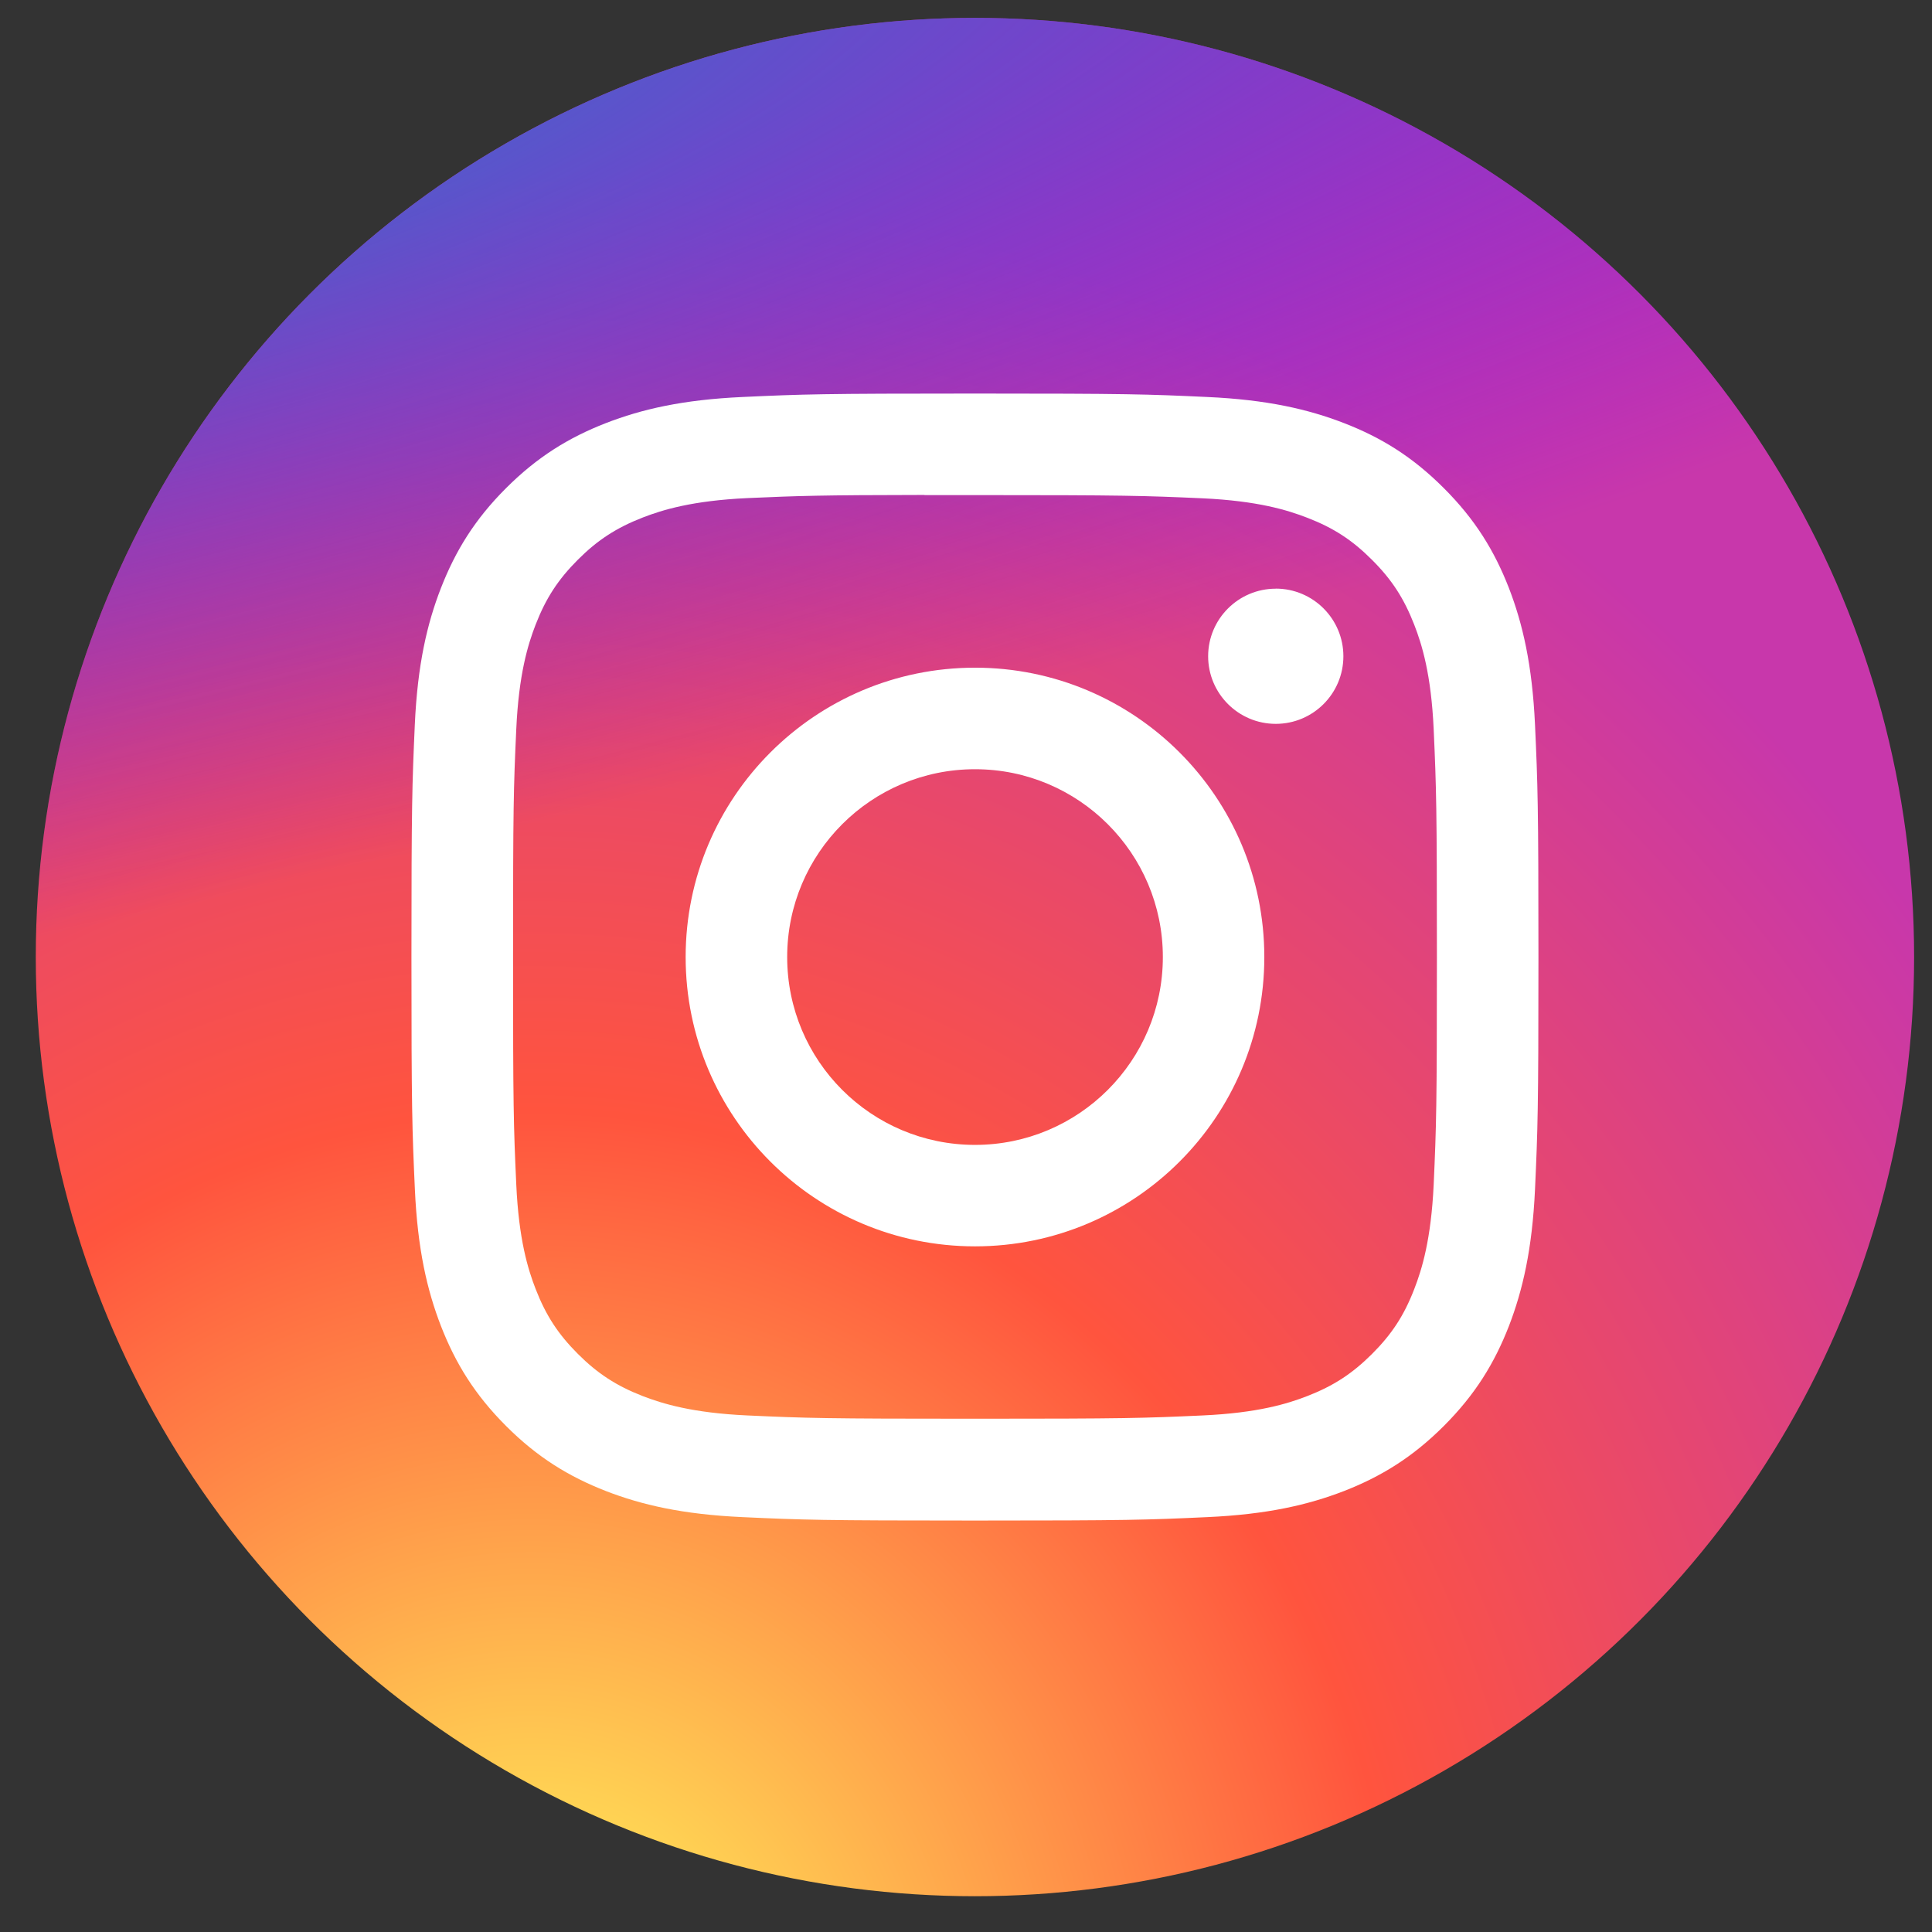
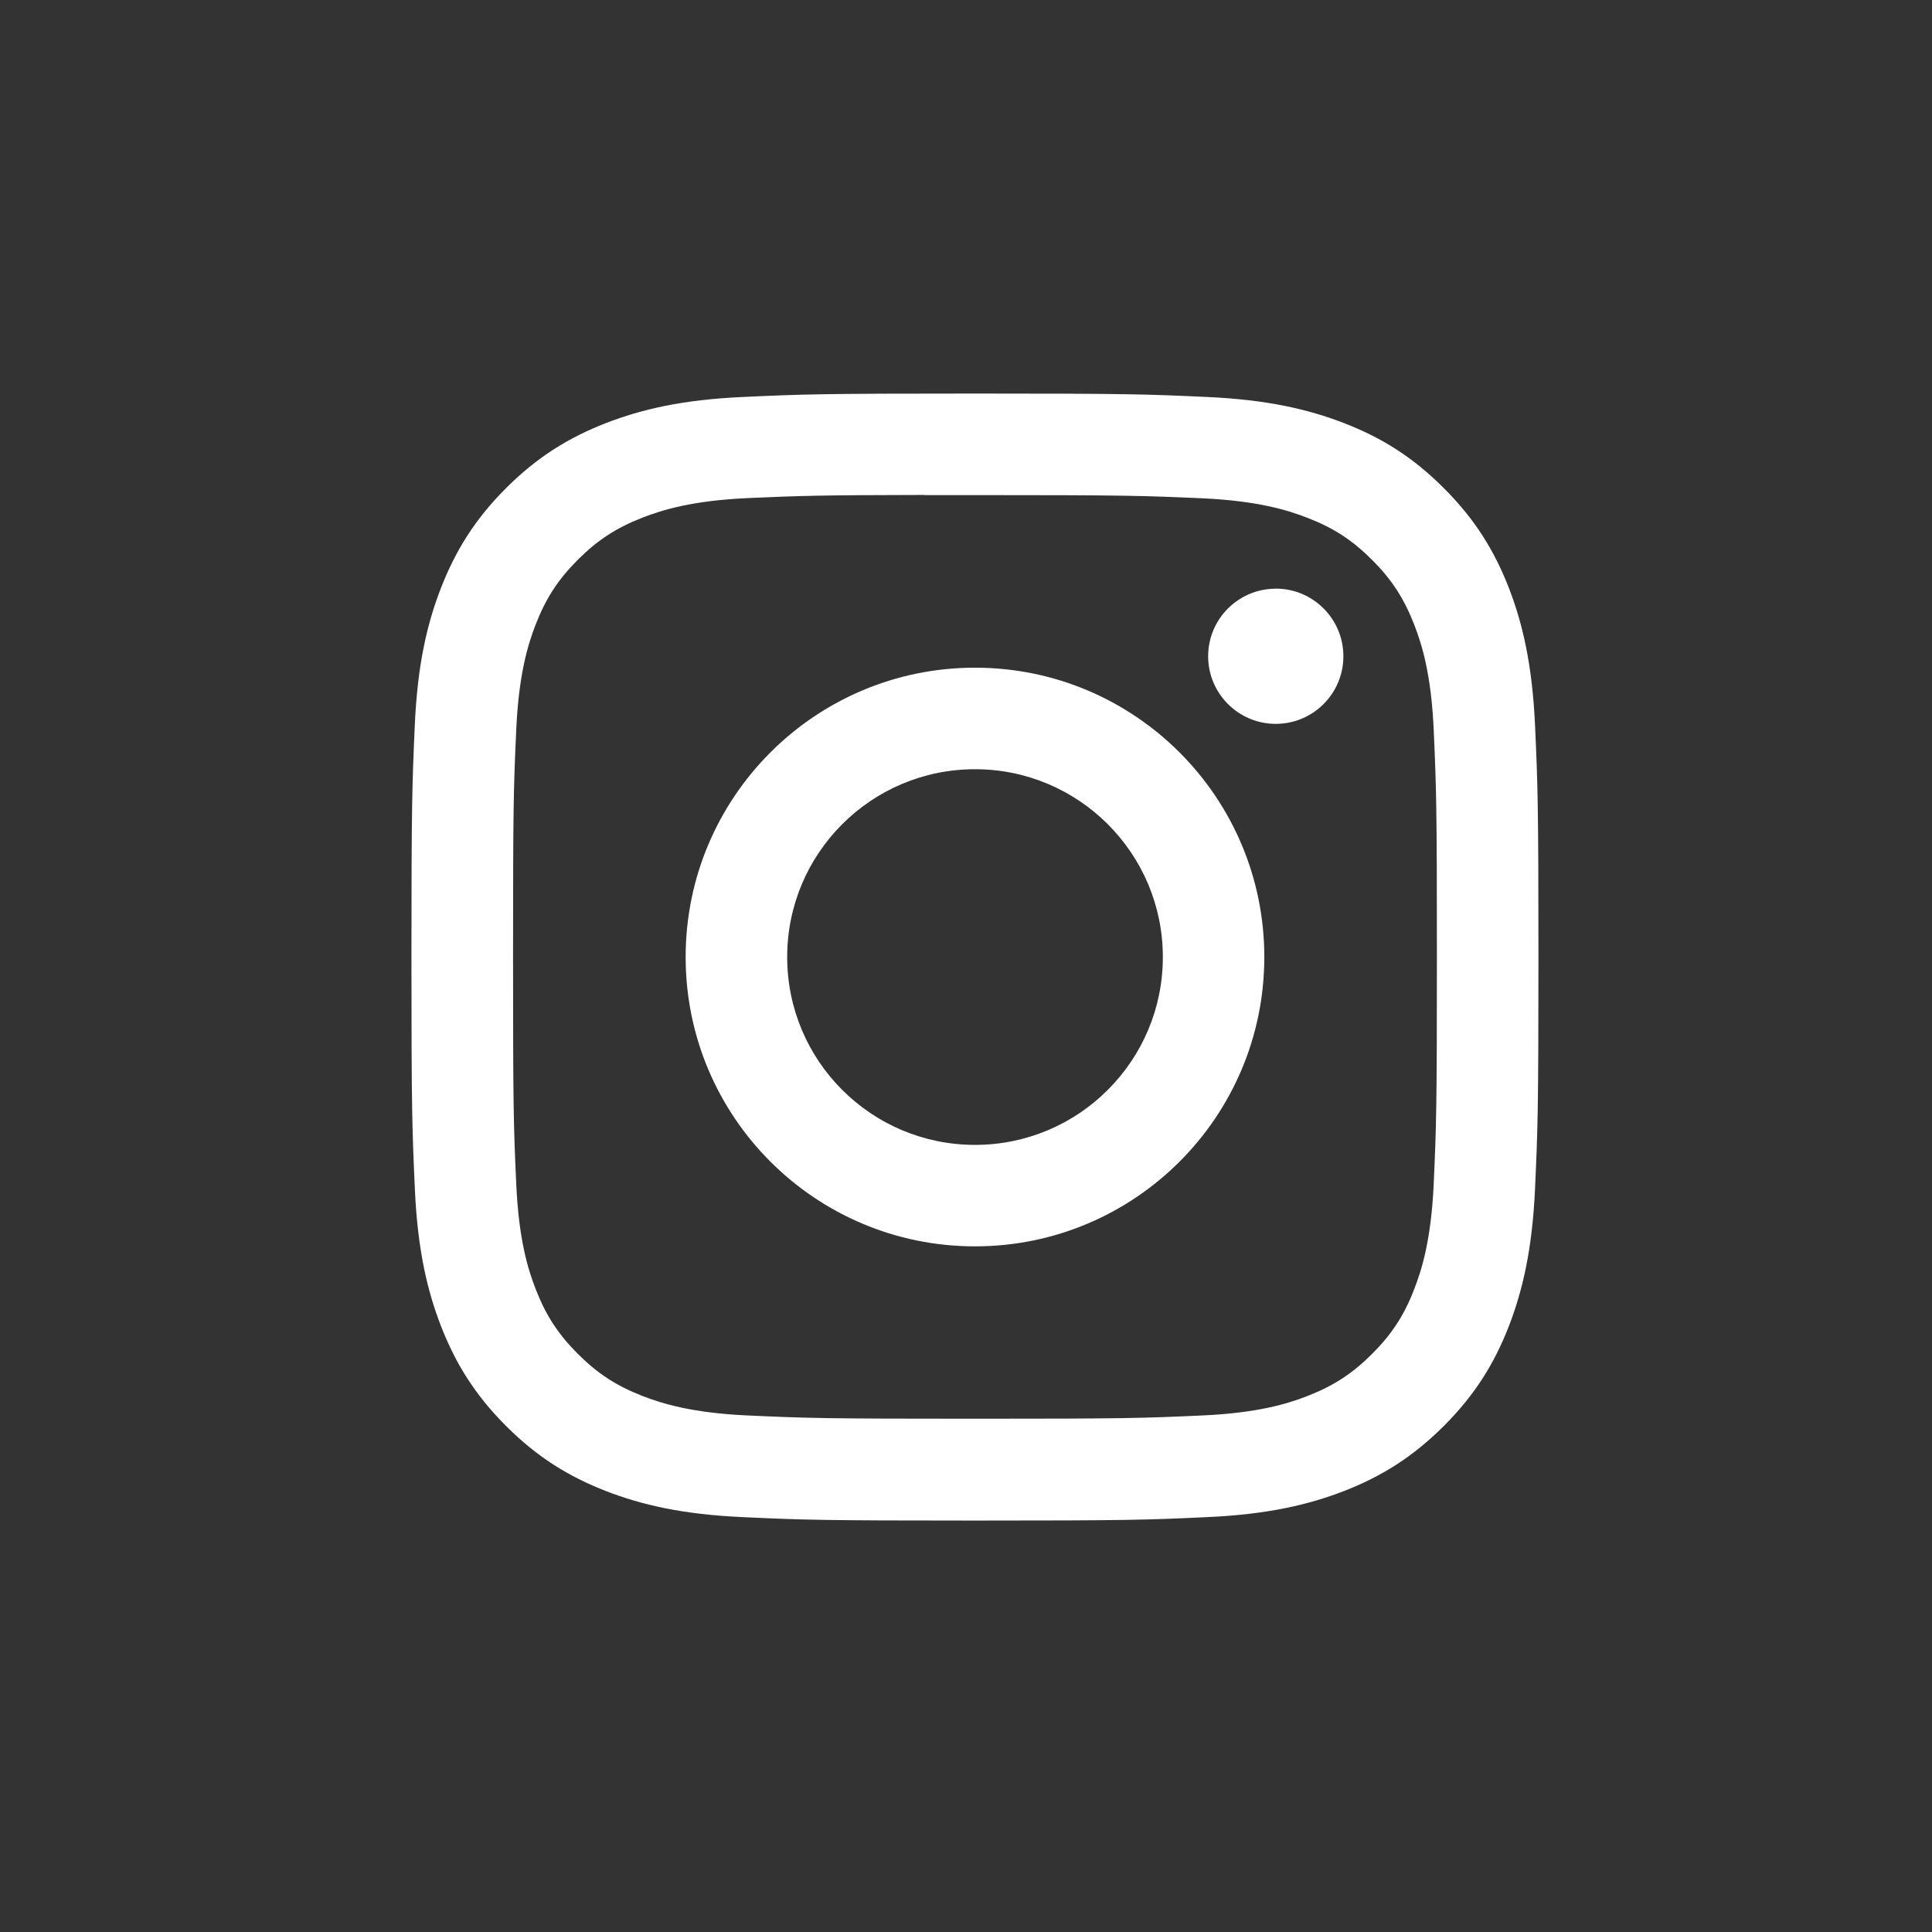
<svg xmlns="http://www.w3.org/2000/svg" width="27" height="27" viewBox="0 0 27 27" fill="none">
  <rect x="0" y="0" width="27" height="27" fill="#333333" stroke="none" />
-   <circle cx="13.625" cy="13.375" r="13.125" fill="url(#paint0_radial_235_2976)" />
-   <circle cx="13.625" cy="13.375" r="13.125" fill="url(#paint1_radial_235_2976)" />
  <path d="M13.626 5.5C11.487 5.5 11.219 5.509 10.379 5.548C9.54 5.586 8.968 5.719 8.467 5.913C7.949 6.115 7.51 6.384 7.072 6.822C6.634 7.259 6.365 7.699 6.163 8.216C5.968 8.717 5.835 9.29 5.797 10.128C5.76 10.968 5.75 11.236 5.75 13.375C5.75 15.514 5.76 15.781 5.798 16.621C5.836 17.46 5.969 18.032 6.163 18.533C6.365 19.051 6.634 19.49 7.072 19.928C7.509 20.366 7.949 20.635 8.466 20.837C8.967 21.031 9.54 21.164 10.378 21.202C11.218 21.241 11.486 21.25 13.625 21.25C15.764 21.25 16.031 21.241 16.871 21.202C17.71 21.164 18.282 21.031 18.784 20.837C19.301 20.635 19.74 20.366 20.178 19.928C20.616 19.49 20.885 19.051 21.087 18.533C21.28 18.032 21.413 17.459 21.452 16.622C21.49 15.781 21.5 15.514 21.5 13.375C21.5 11.236 21.49 10.968 21.452 10.128C21.413 9.29 21.28 8.717 21.087 8.217C20.885 7.699 20.616 7.259 20.178 6.822C19.74 6.383 19.302 6.114 18.783 5.913C18.281 5.719 17.709 5.586 16.87 5.548C16.03 5.509 15.763 5.5 13.623 5.5H13.626ZM12.919 6.919C13.129 6.919 13.363 6.919 13.626 6.919C15.728 6.919 15.978 6.927 16.808 6.964C17.576 7 17.992 7.128 18.27 7.236C18.638 7.378 18.9 7.549 19.175 7.825C19.451 8.1 19.621 8.363 19.764 8.73C19.872 9.007 20.001 9.424 20.036 10.192C20.073 11.022 20.081 11.272 20.081 13.373C20.081 15.475 20.073 15.724 20.036 16.554C20 17.322 19.872 17.739 19.764 18.016C19.622 18.384 19.451 18.645 19.175 18.921C18.899 19.196 18.638 19.367 18.27 19.51C17.993 19.618 17.576 19.746 16.808 19.781C15.978 19.819 15.728 19.827 13.626 19.827C11.523 19.827 11.274 19.819 10.444 19.781C9.676 19.746 9.259 19.617 8.981 19.51C8.614 19.367 8.351 19.196 8.076 18.921C7.8 18.645 7.629 18.383 7.486 18.015C7.378 17.738 7.25 17.322 7.215 16.554C7.177 15.724 7.17 15.474 7.17 13.371C7.17 11.268 7.177 11.02 7.215 10.19C7.25 9.422 7.378 9.006 7.486 8.728C7.629 8.36 7.8 8.098 8.076 7.822C8.351 7.547 8.614 7.376 8.981 7.233C9.259 7.125 9.676 6.997 10.444 6.961C11.17 6.929 11.452 6.919 12.919 6.917V6.919ZM17.829 8.227C17.308 8.227 16.884 8.65 16.884 9.171C16.884 9.693 17.308 10.116 17.829 10.116C18.351 10.116 18.774 9.693 18.774 9.171C18.774 8.65 18.351 8.226 17.829 8.226V8.227ZM13.626 9.331C11.392 9.331 9.582 11.142 9.582 13.375C9.582 15.608 11.392 17.418 13.626 17.418C15.859 17.418 17.669 15.608 17.669 13.375C17.669 11.142 15.859 9.331 13.626 9.331H13.626ZM13.626 10.75C15.075 10.75 16.251 11.925 16.251 13.375C16.251 14.825 15.075 16 13.626 16C12.176 16 11.001 14.825 11.001 13.375C11.001 11.925 12.176 10.75 13.626 10.75V10.75Z" fill="white" />
  <defs>
    <radialGradient id="paint0_radial_235_2976" cx="0" cy="0" r="1" gradientUnits="userSpaceOnUse" gradientTransform="translate(7.473 28.522) rotate(-90) scale(26.016 24.197)">
      <stop stop-color="#FFDD55" />
      <stop offset="0.1" stop-color="#FFDD55" />
      <stop offset="0.5" stop-color="#FF543E" />
      <stop offset="1" stop-color="#C837AB" />
    </radialGradient>
    <radialGradient id="paint1_radial_235_2976" cx="0" cy="0" r="1" gradientUnits="userSpaceOnUse" gradientTransform="translate(-3.897 2.141) rotate(78.681) scale(11.629 47.936)">
      <stop stop-color="#3771C8" />
      <stop offset="0.128" stop-color="#3771C8" />
      <stop offset="1" stop-color="#6600FF" stop-opacity="0" />
    </radialGradient>
  </defs>
</svg>